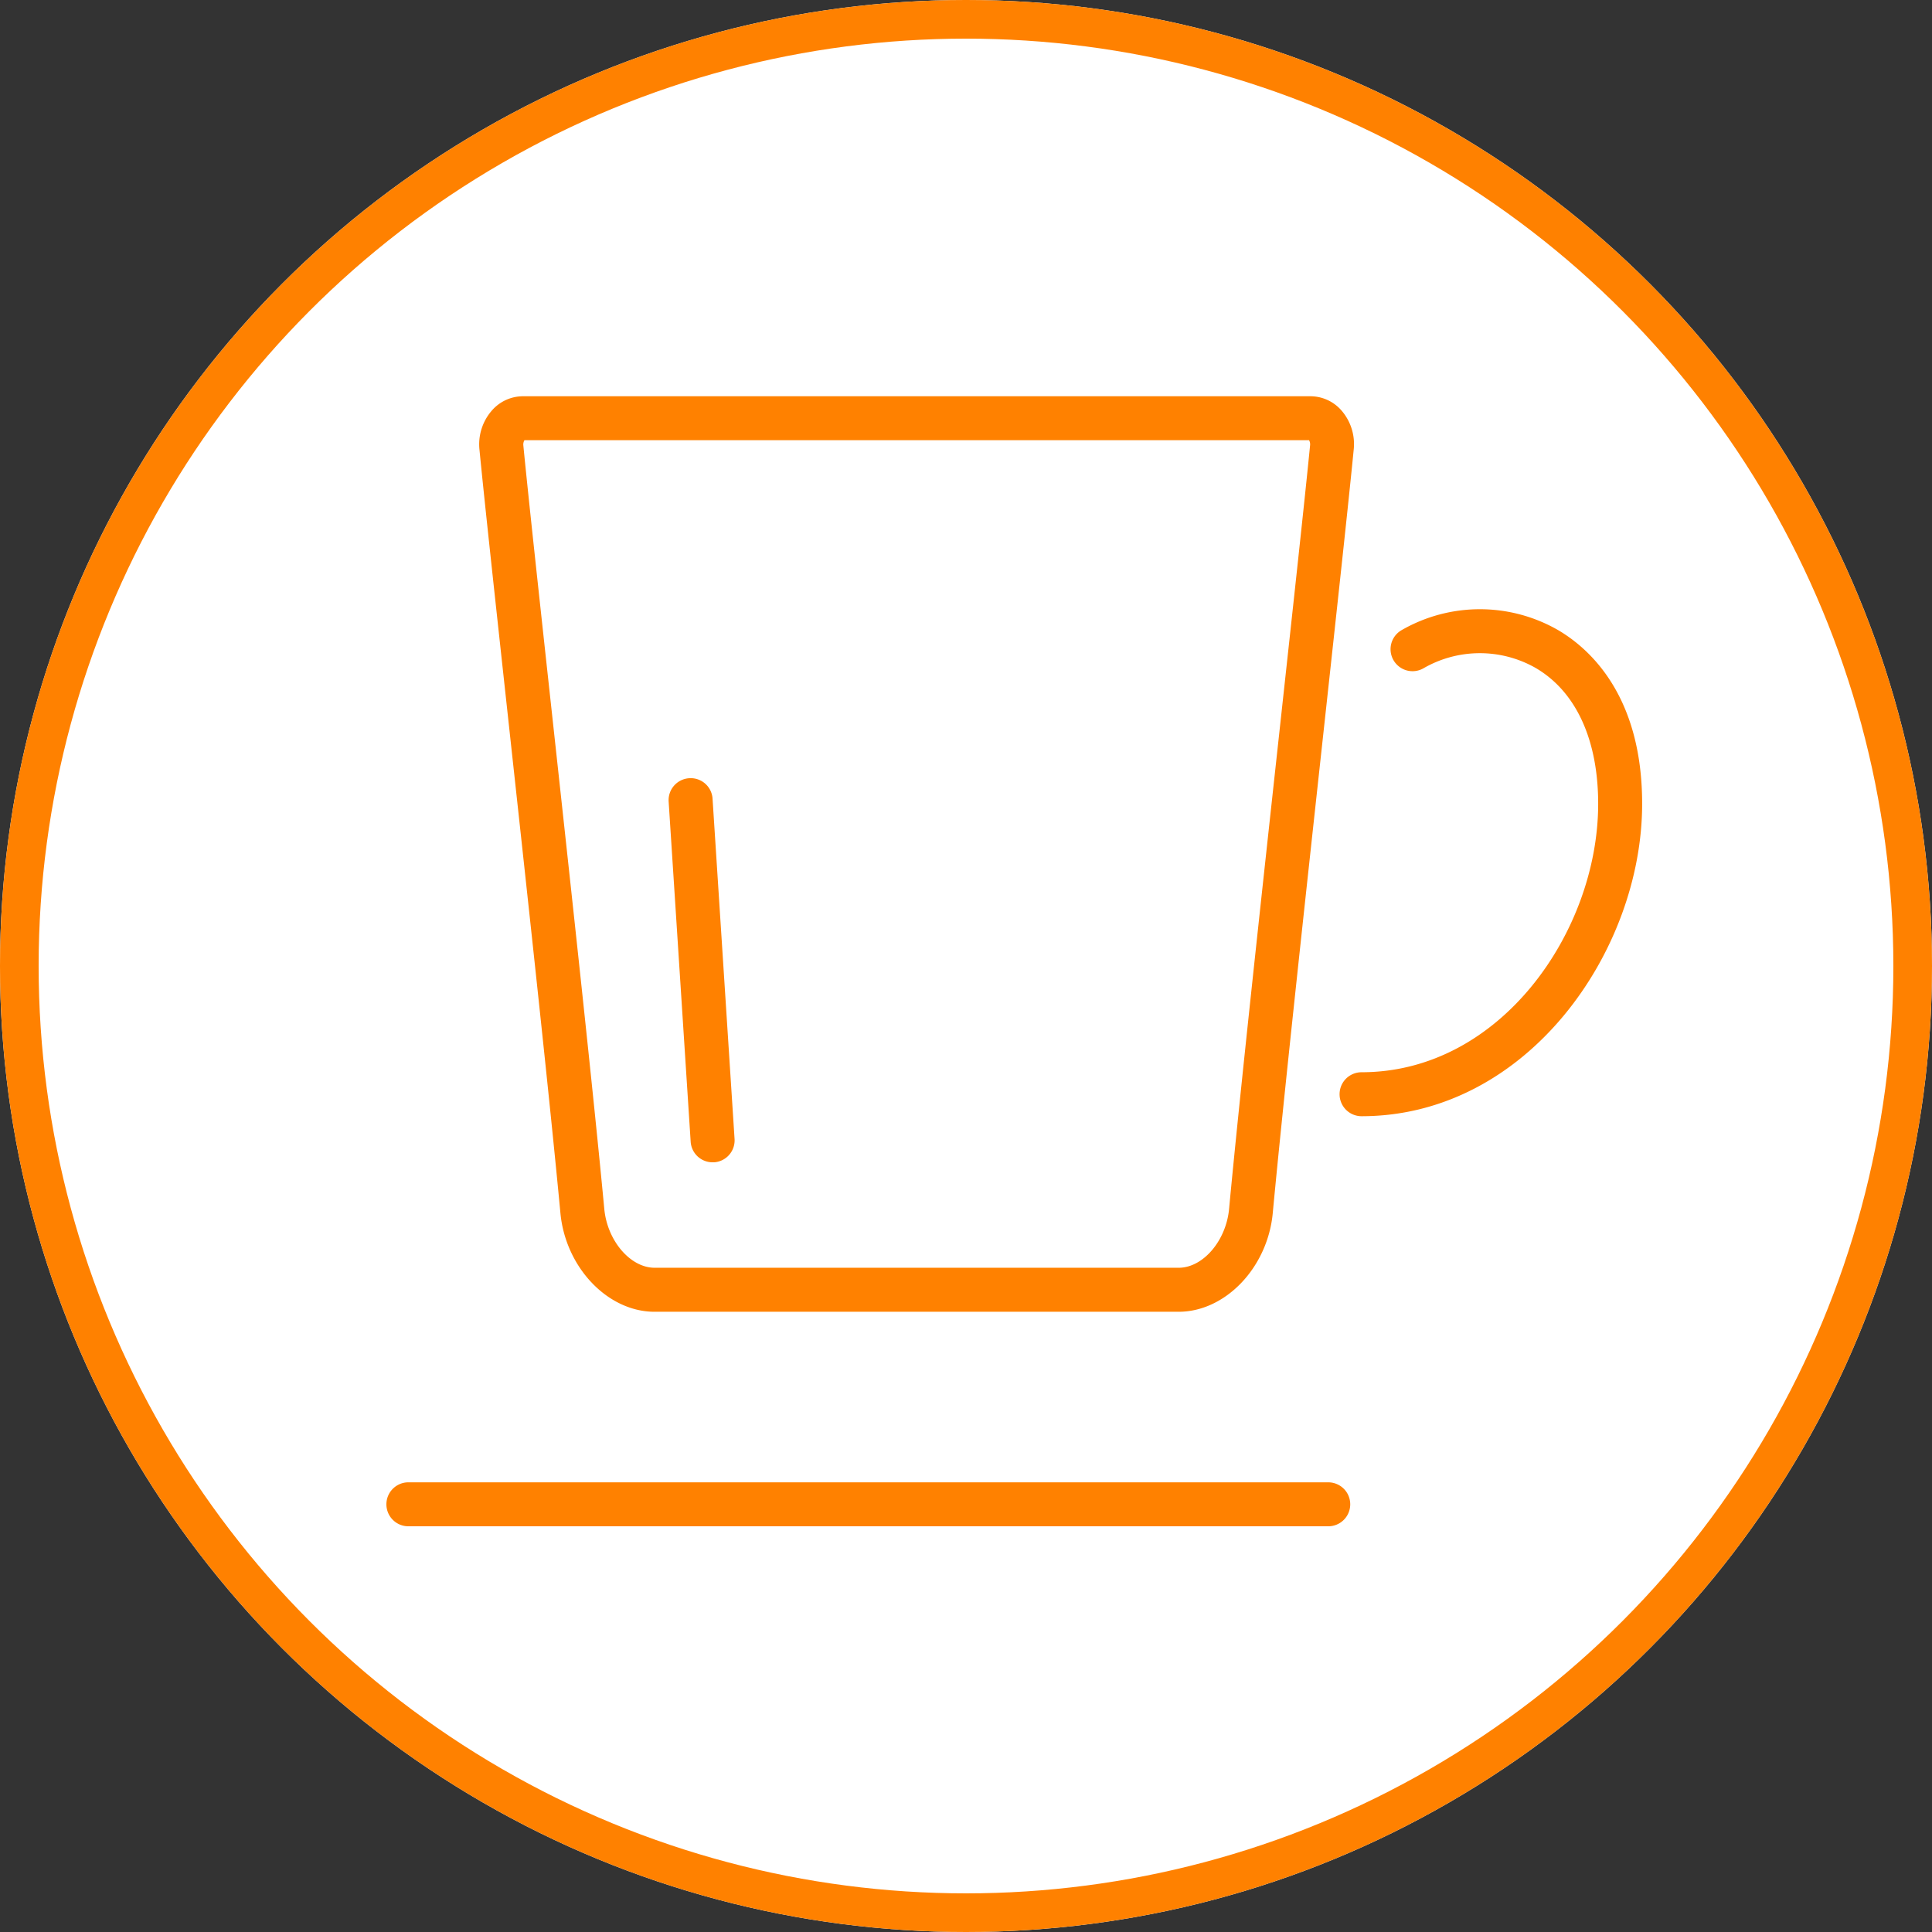
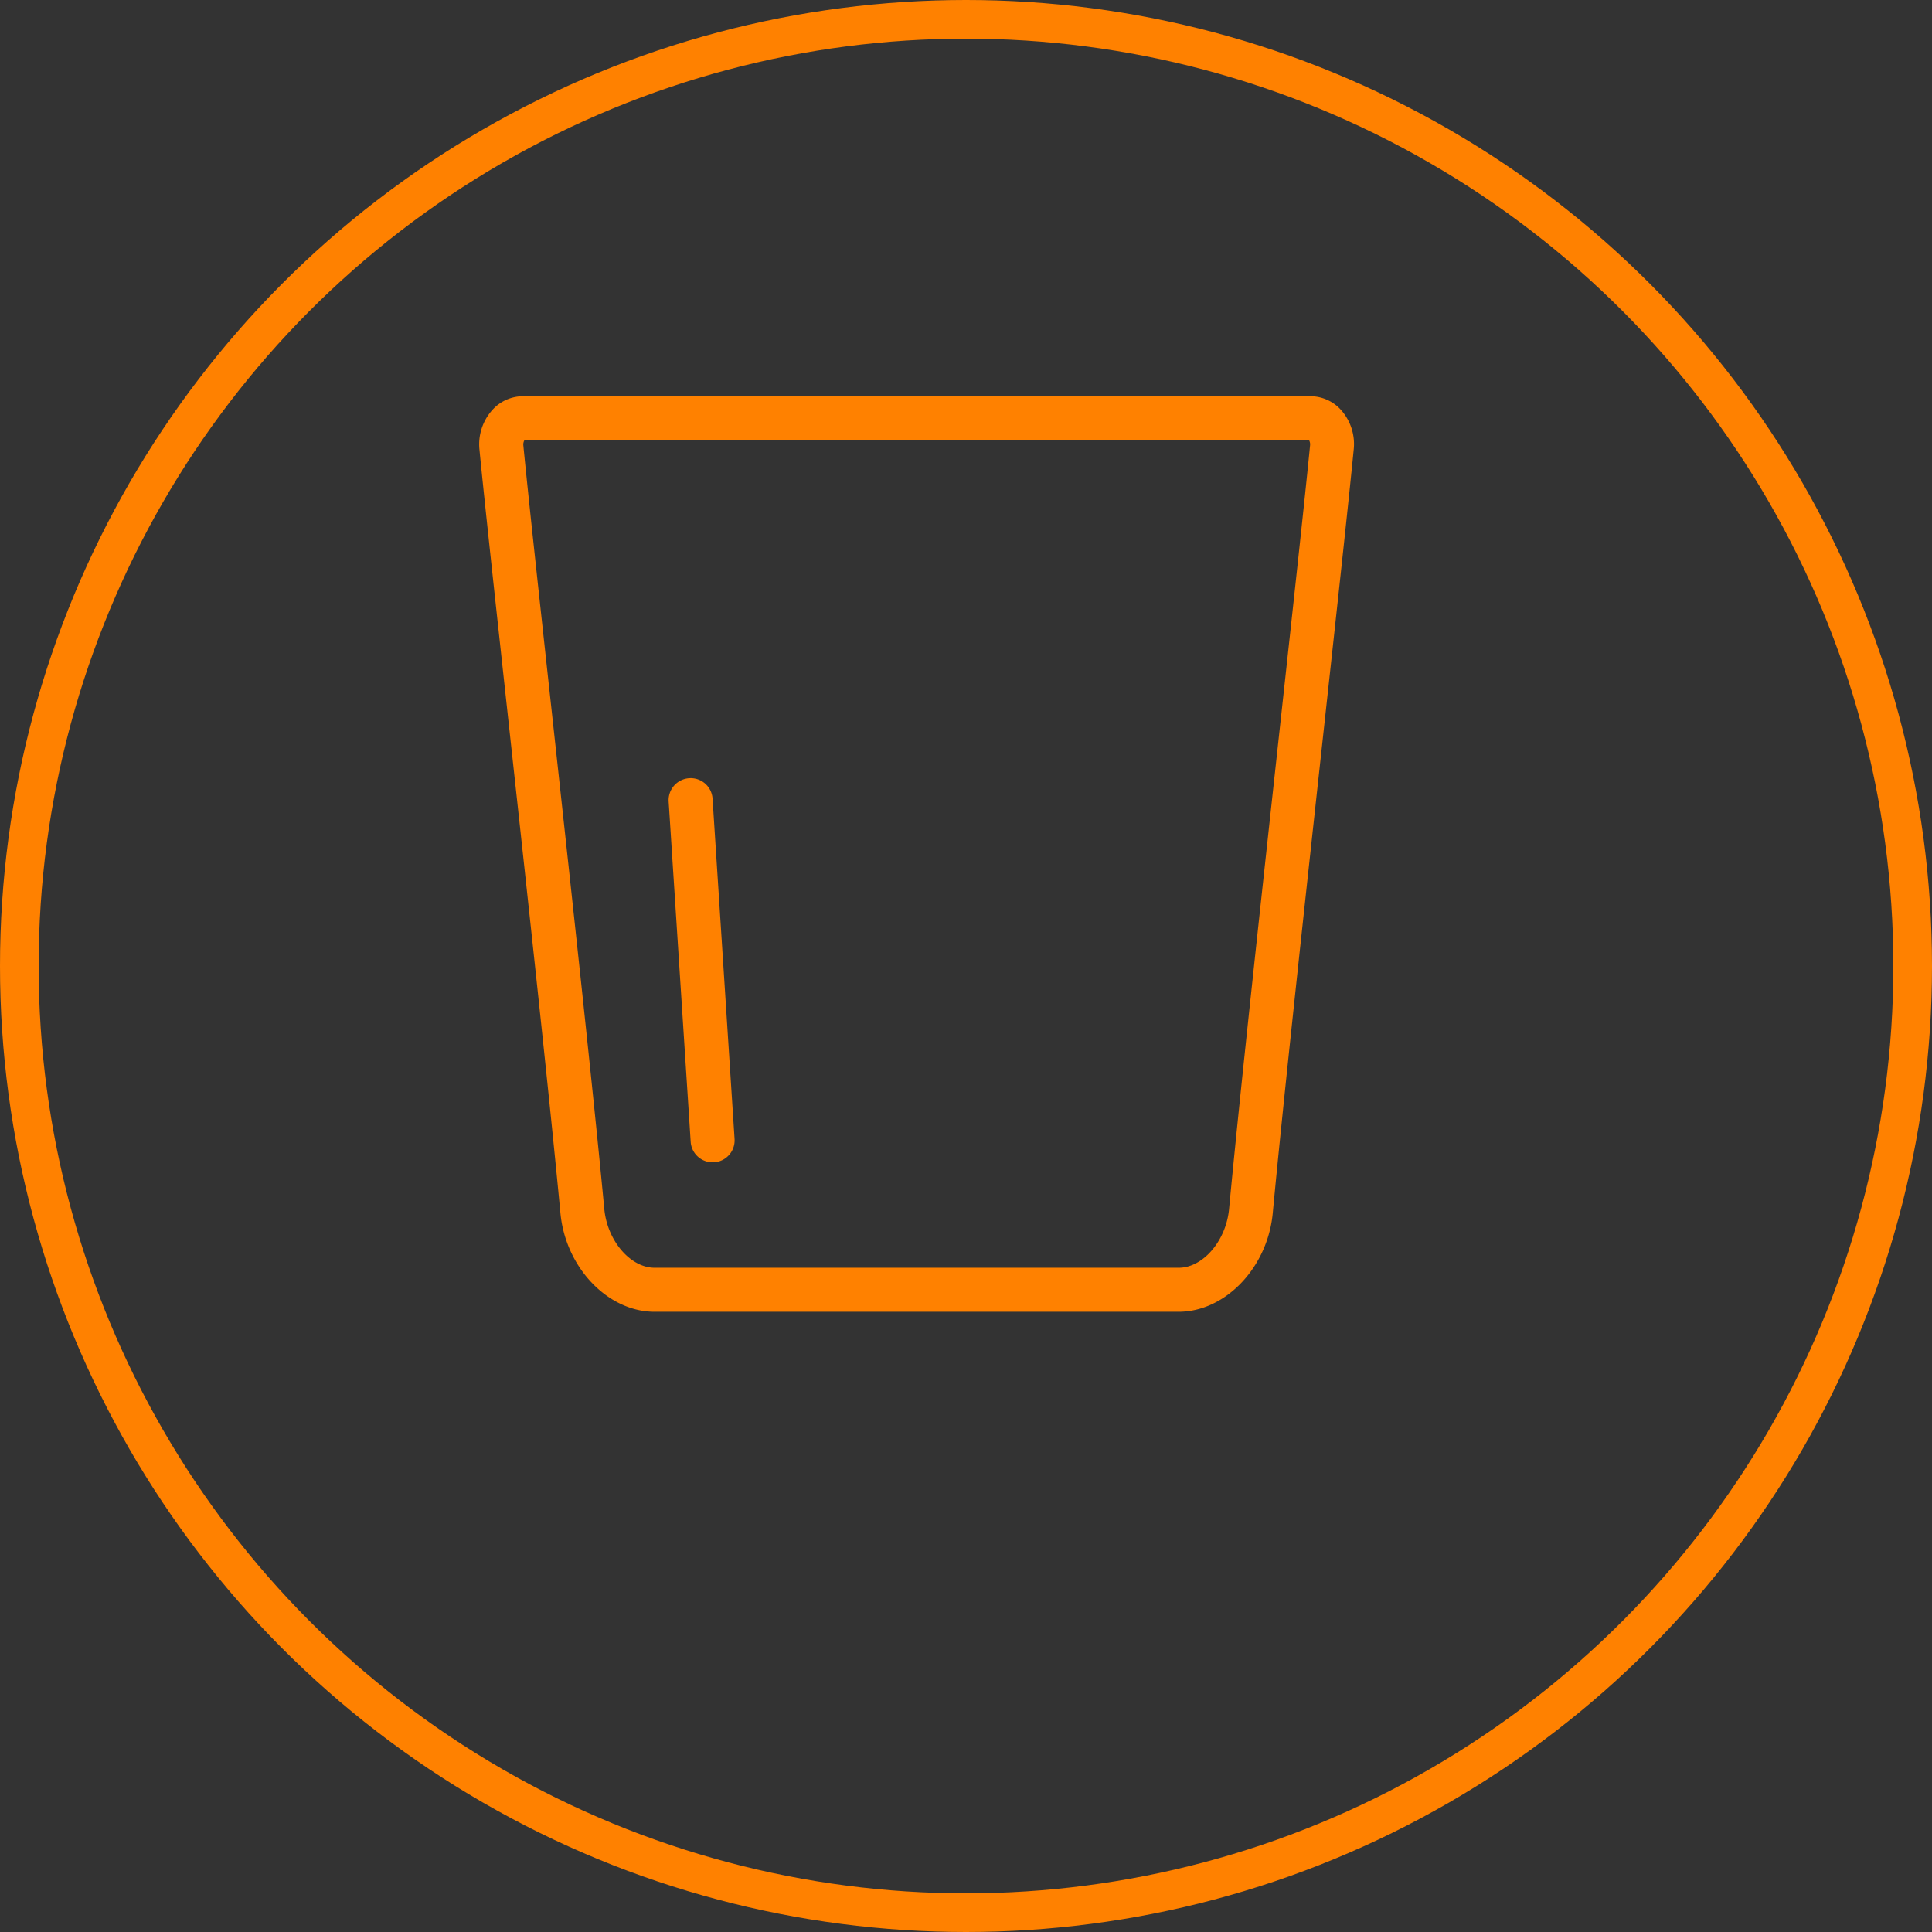
<svg xmlns="http://www.w3.org/2000/svg" width="100" height="100" viewBox="0 0 100 100">
  <rect x="0" y="0" width="100" height="100" fill="#333333" stroke="none" />
  <g id="グループ_389" data-name="グループ 389" transform="translate(-88 -4732)">
    <g id="楕円形_124" data-name="楕円形 124" transform="translate(88 4732)" fill="#fff" stroke="#ff8100" stroke-width="2">
-       <circle cx="50" cy="50" r="50" stroke="none" />
      <circle cx="50" cy="50" r="49" fill="none" />
    </g>
    <g id="グループ_11" data-name="グループ 11" transform="translate(-1130.67 4282.043)">
      <path id="パス_3625" data-name="パス 3625" d="M1291.738,471.192a2.136,2.136,0,0,0-1.593-.725h-40.762a2.138,2.138,0,0,0-1.6.727,2.658,2.658,0,0,0-.651,2.048c.27,2.768.868,8.244,1.559,14.585.975,8.936,2.079,19.063,2.63,24.919.265,2.816,2.451,5.108,4.873,5.108h27.125c2.423,0,4.609-2.292,4.873-5.108.543-5.786,1.653-15.961,2.631-24.938.691-6.337,1.288-11.81,1.558-14.572A2.653,2.653,0,0,0,1291.738,471.192Zm-3.172,16.367c-.98,8.986-2.091,19.169-2.635,24.972-.155,1.651-1.349,3.045-2.608,3.045H1256.2c-1.258,0-2.452-1.394-2.608-3.045-.552-5.872-1.658-16.008-2.633-24.952-.691-6.334-1.287-11.8-1.556-14.559a.442.442,0,0,1,.056-.278h40.612a.444.444,0,0,1,.052.27C1289.853,475.761,1289.257,481.229,1288.566,487.559Z" transform="translate(-3.644 0)" fill="#ff8100" />
-       <path id="パス_3626" data-name="パス 3626" d="M1238.67,570.414a1.138,1.138,0,0,0,1.138,1.138h47.612a1.138,1.138,0,0,0,0-2.276h-47.612A1.138,1.138,0,0,0,1238.67,570.414Z" transform="translate(0 -42.594)" fill="#ff8100" />
-       <path id="パス_3627" data-name="パス 3627" d="M1336.678,490.909a8.123,8.123,0,0,0-8.073.014,1.138,1.138,0,1,0,1.126,1.978,5.839,5.839,0,0,1,5.8-.024c2.093,1.217,3.245,3.716,3.245,7.038,0,6.571-5.03,13.893-12.247,13.893a1.138,1.138,0,1,0,0,2.276c8.559,0,14.523-8.521,14.523-16.169C1341.055,494.294,1338.313,491.86,1336.678,490.909Z" transform="translate(-37.385 -8.352)" fill="#ff8100" />
      <path id="パス_3628" data-name="パス 3628" d="M1265.409,505.218a1.137,1.137,0,0,0-1.062,1.209l1.14,17.606a1.137,1.137,0,0,0,1.135,1.065l.075,0a1.139,1.139,0,0,0,1.062-1.209l-1.139-17.607A1.132,1.132,0,0,0,1265.409,505.218Z" transform="translate(-11.068 -14.98)" fill="#ff8100" />
    </g>
  </g>
</svg>